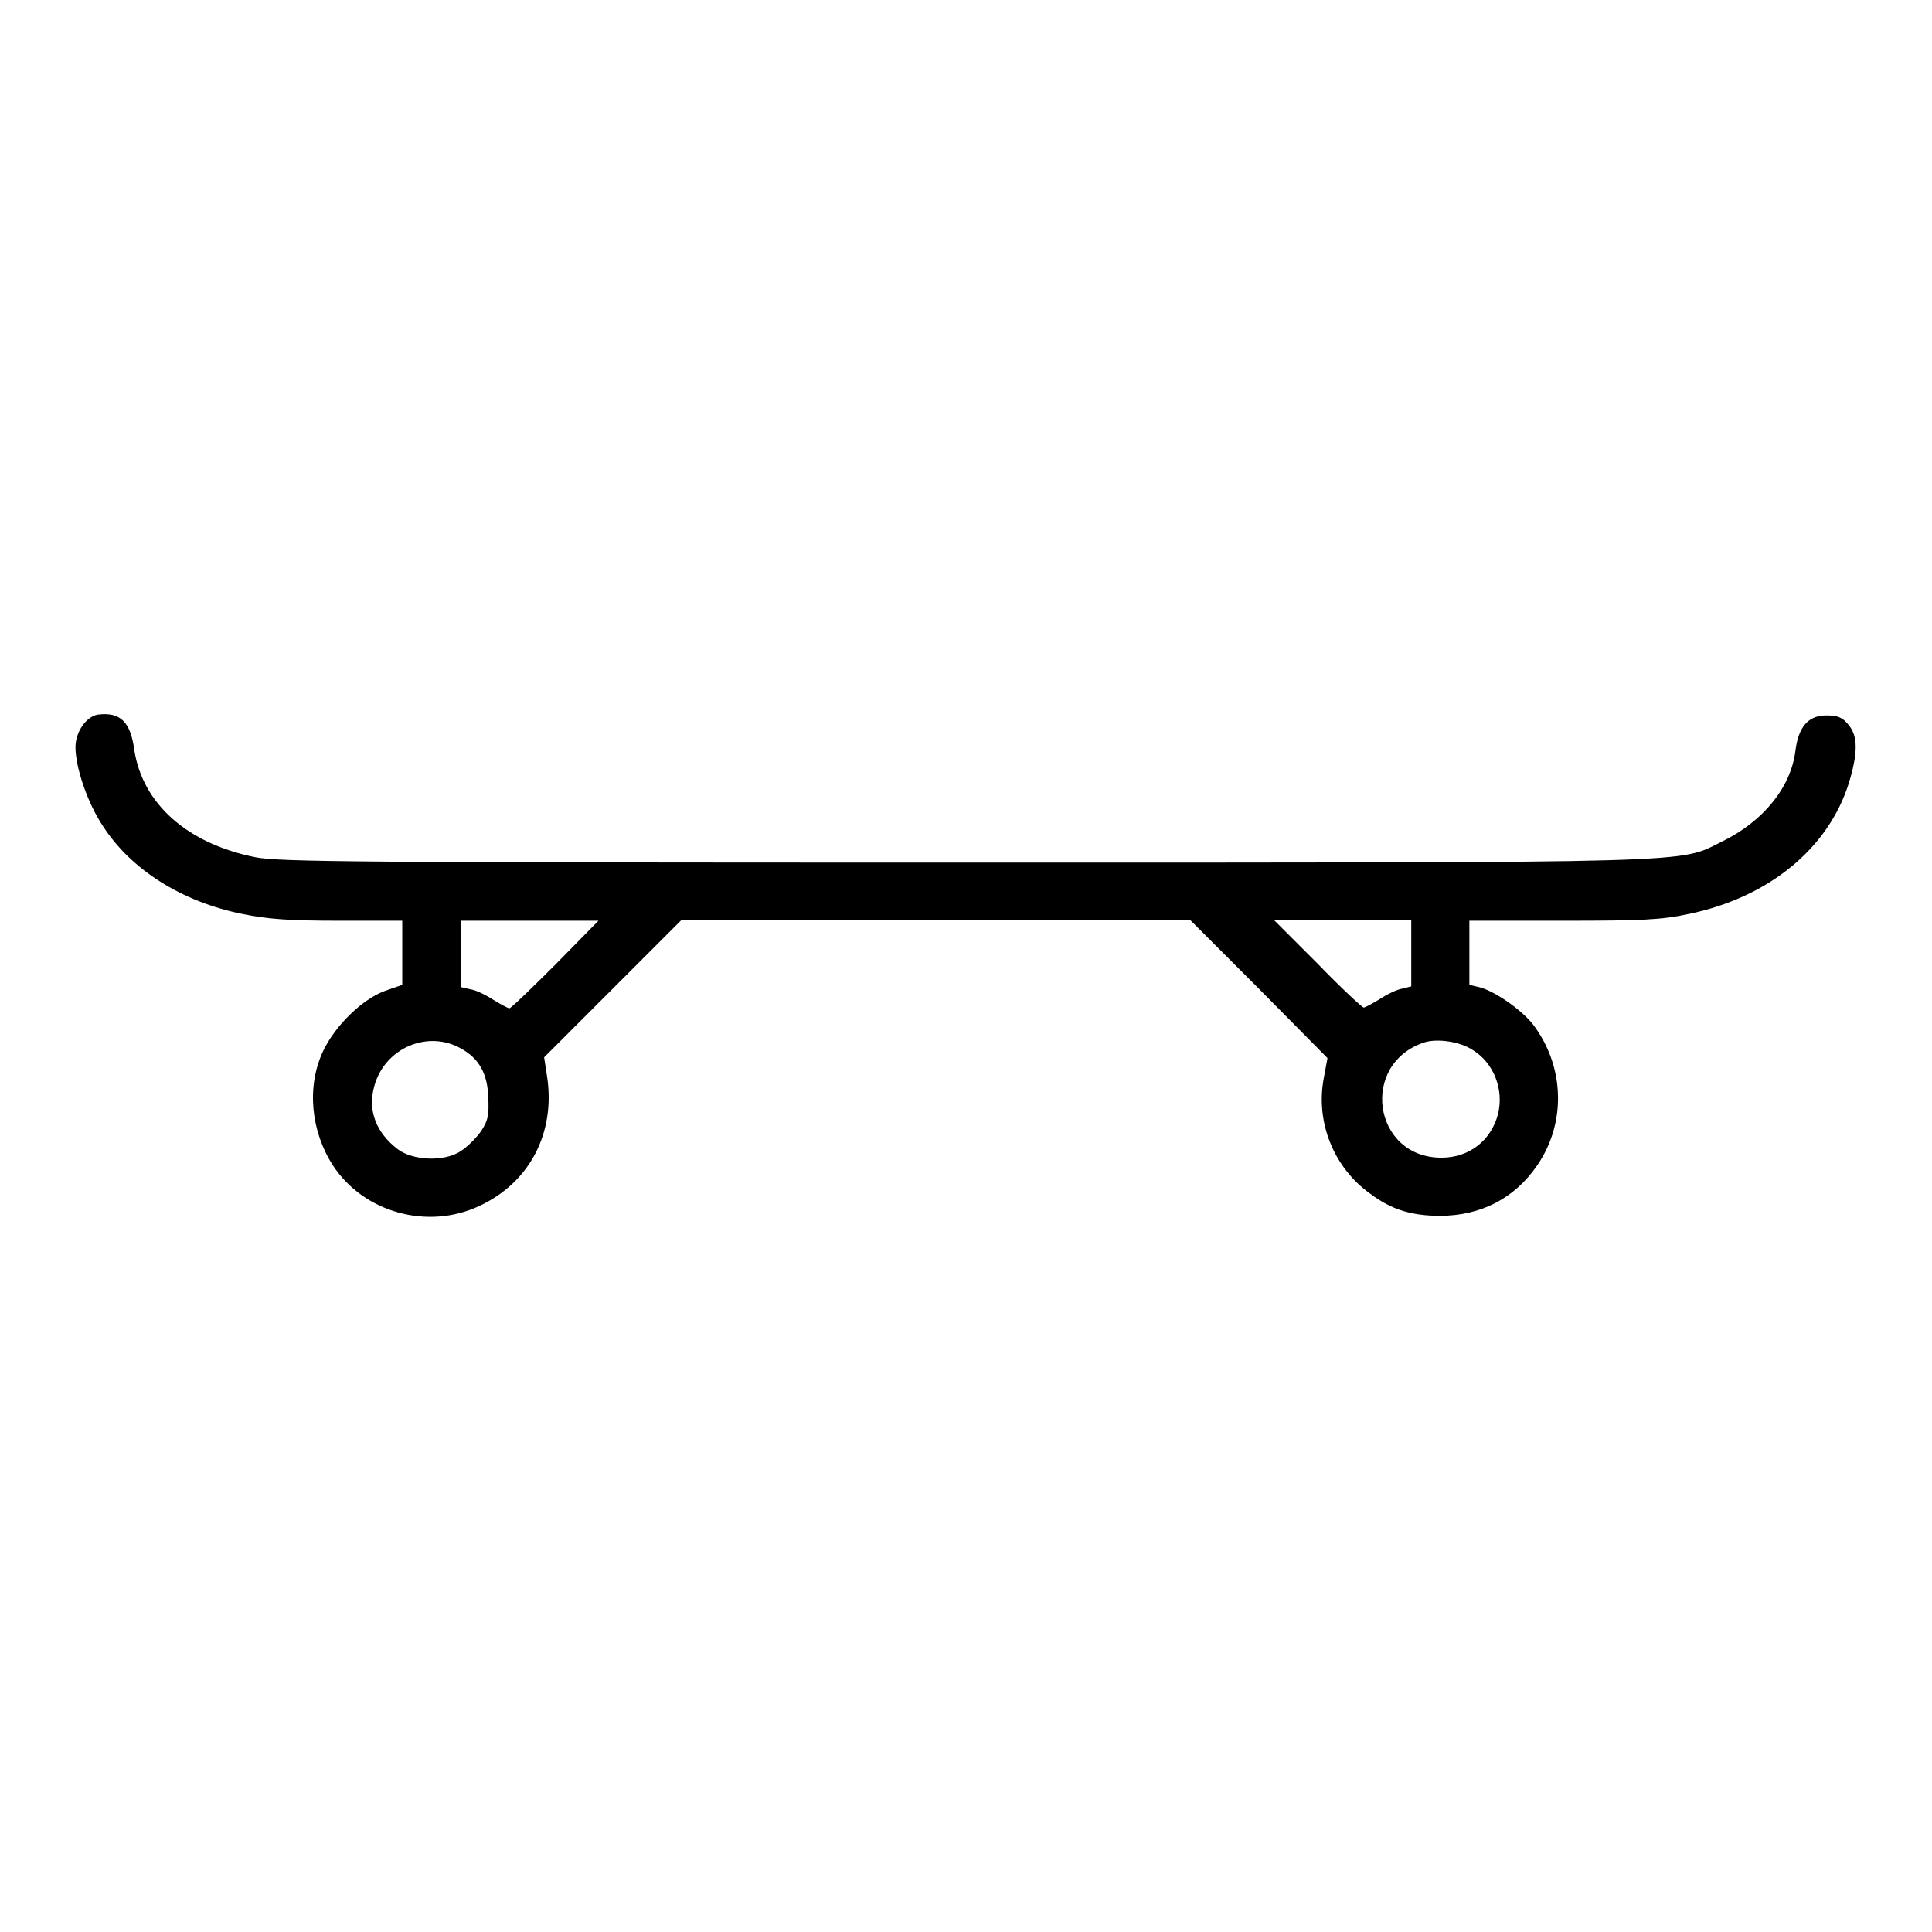
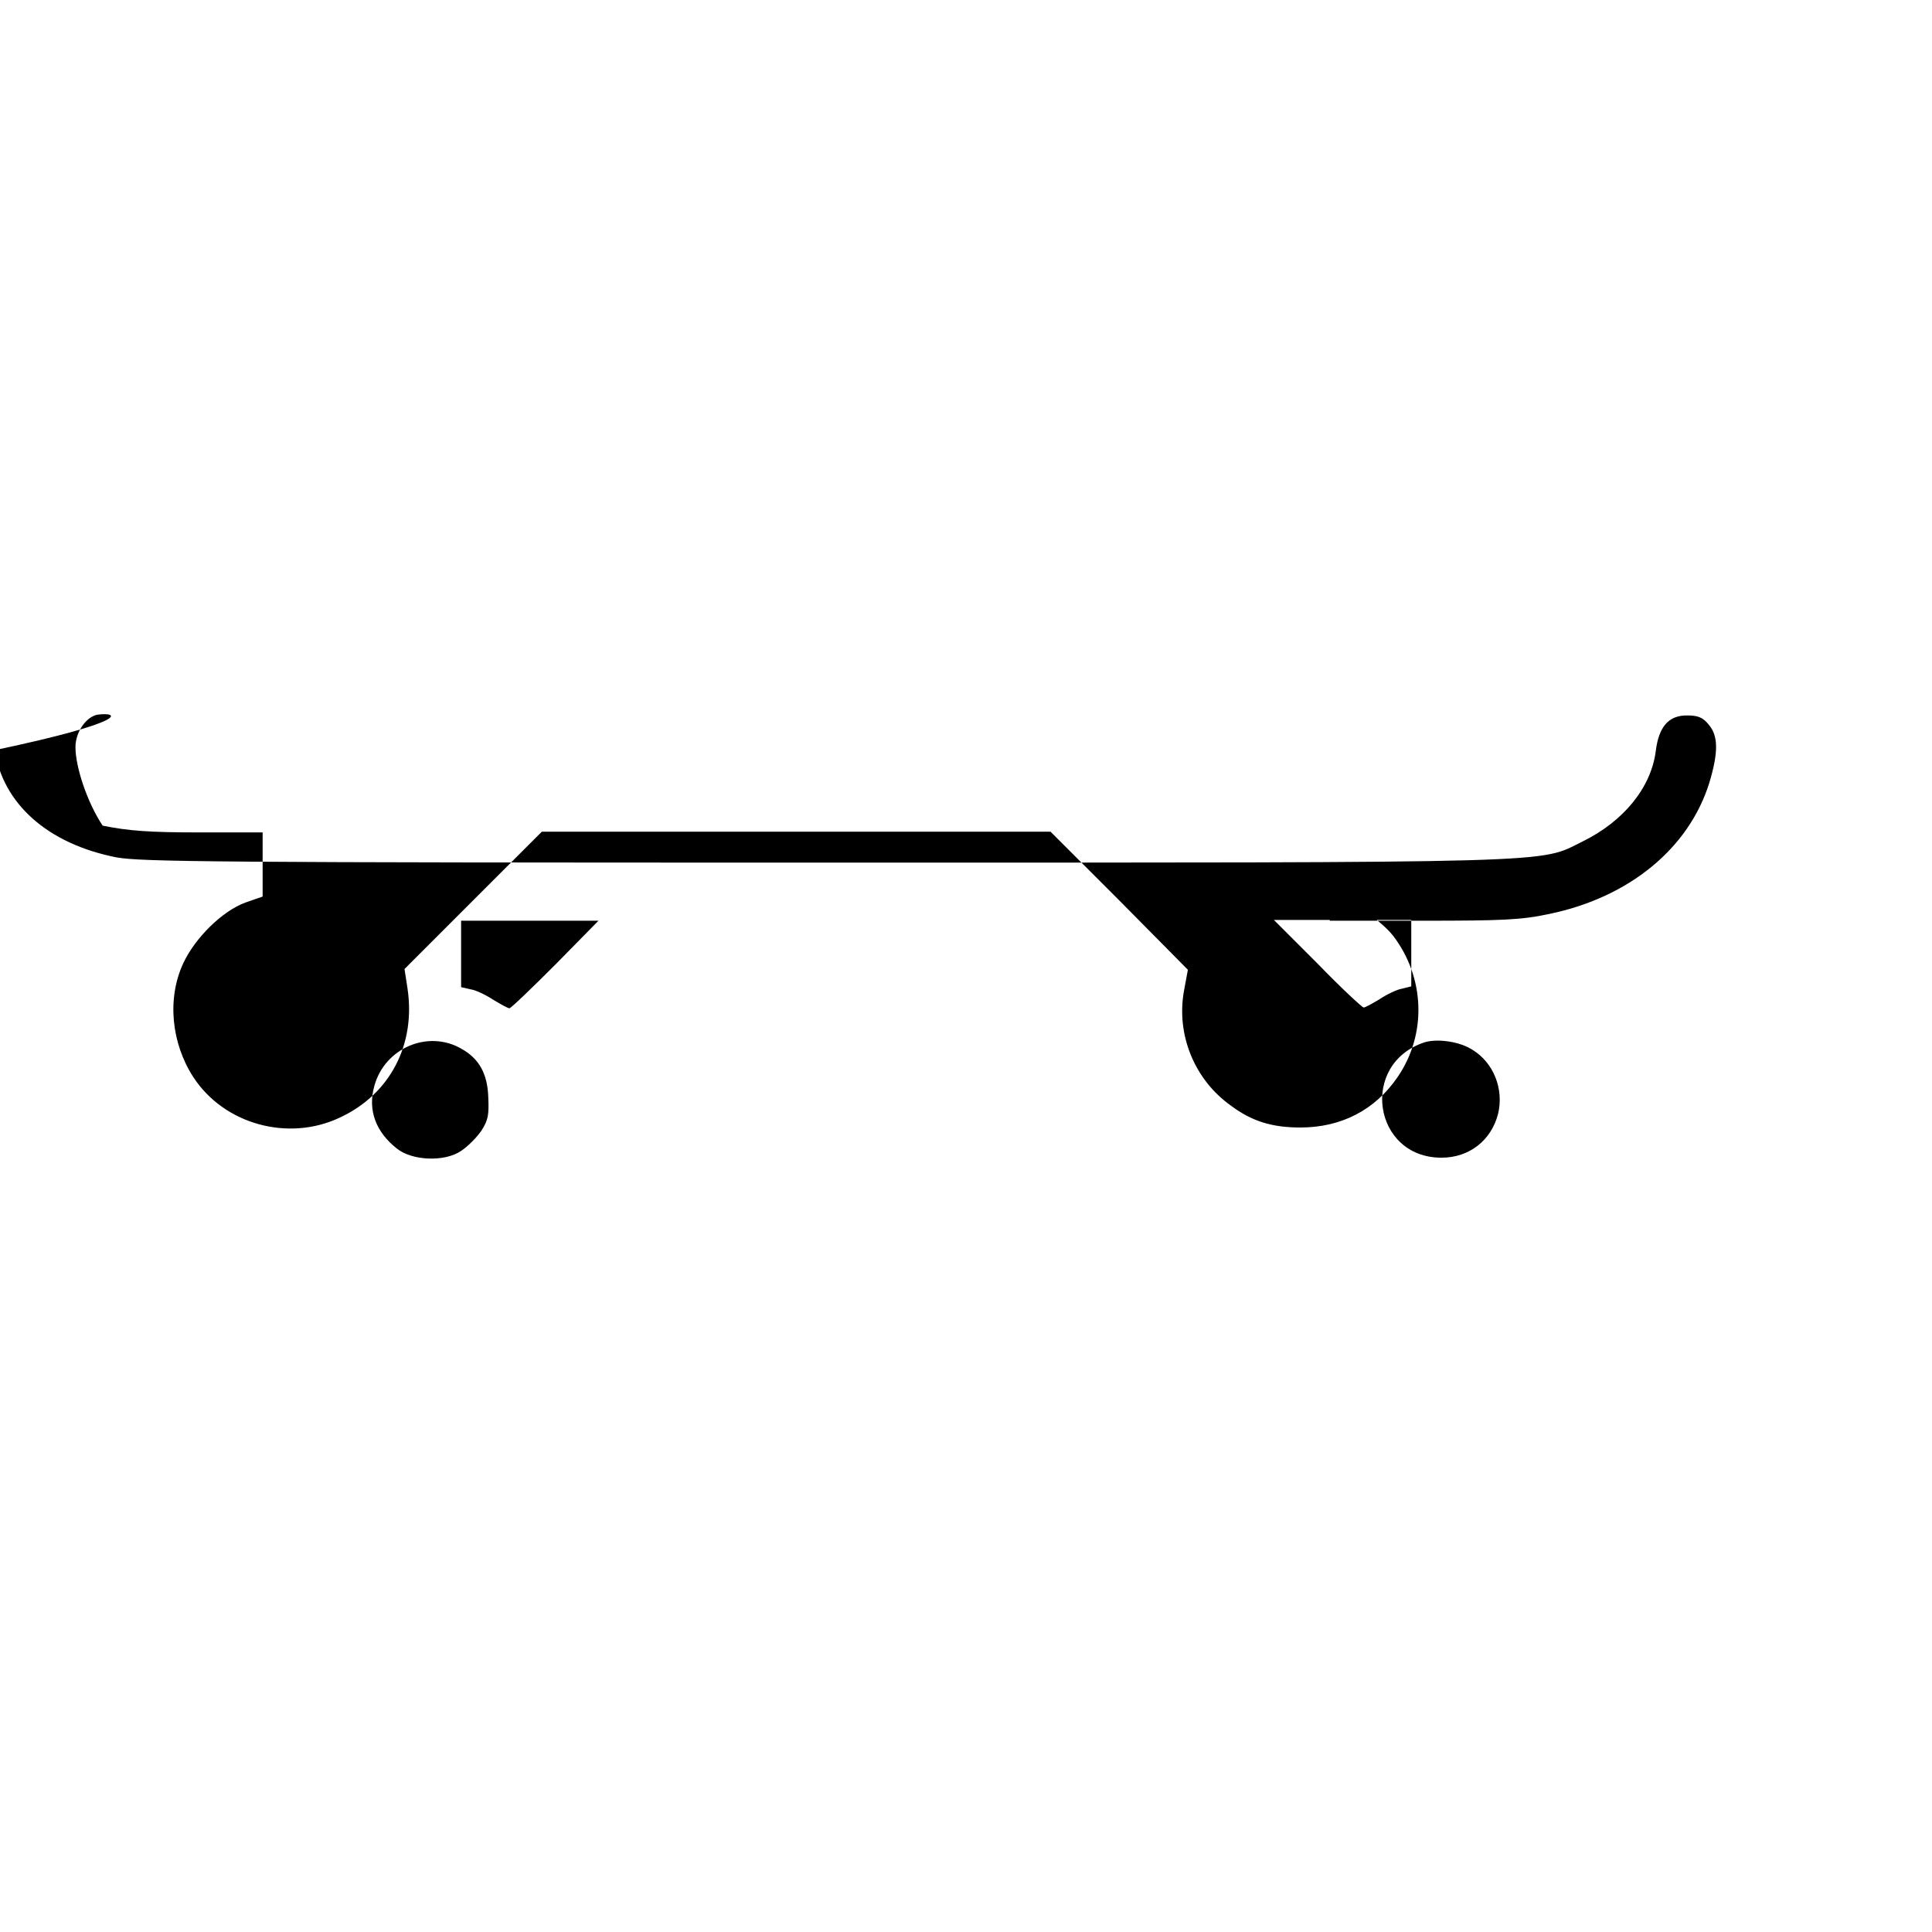
<svg xmlns="http://www.w3.org/2000/svg" version="1.1" x="0px" y="0px" viewBox="0 0 256 256" enable-background="new 0 0 256 256" xml:space="preserve">
  <g>
    <g>
      <g>
-         <path fill="#000000" d="M12.9,94.7C11.4,95,10,97,10,99c0,2.7,1.6,7.4,3.6,10.4c3.7,5.8,10.5,10.1,18.5,11.7c3.4,0.7,6.3,0.9,12.8,0.9h8.4v4.3v4.2l-2.3,0.8c-3,1.1-6.6,4.6-8.2,8c-2.2,4.7-1.6,10.6,1.3,15.1c4.1,6.3,12.6,8.6,19.4,5.4c6.7-3.1,10.1-9.7,9-17.1l-0.4-2.6l9.1-9.1l9.1-9.1h33.7h33.7l9.1,9.1l9.1,9.2l-0.5,2.7c-1.1,5.9,1.4,11.9,6.2,15.3c2.8,2.1,5.5,2.9,9.2,2.9c5.4,0,9.9-2.3,12.9-6.7c3.9-5.7,3.6-13.2-0.6-18.7c-1.6-2-5.1-4.4-7.1-4.9l-1.3-0.3v-4.3V122h12.4c10.4,0,13-0.1,16.7-0.9c10.6-2.2,18.5-8.7,21.2-17.4c1.2-4,1.2-6.2-0.1-7.7c-0.8-1-1.5-1.2-2.9-1.2c-2.4,0-3.7,1.5-4.1,4.7c-0.6,4.8-4.2,9.3-9.7,12c-5.9,2.9-1.2,2.8-100.4,2.8c-80.6,0-90.7-0.1-93.9-0.7c-9.1-1.8-15-7.1-16.1-14.2C17.3,95.6,15.9,94.3,12.9,94.7z M73.6,127.8c-3.2,3.2-5.9,5.8-6.1,5.8c-0.2,0-1.1-0.5-2.1-1.1c-0.9-0.6-2.3-1.3-3-1.4l-1.3-0.3v-4.3V122h9.1h9.1L73.6,127.8z M187,126.4v4.3l-1.2,0.3c-0.7,0.1-2.1,0.8-3,1.4c-1,0.6-1.9,1.1-2.1,1.1c-0.2,0-3-2.6-6.1-5.8l-5.8-5.8h9.1h9.1V126.4z M61.2,139c2.3,1.3,3.4,3.3,3.5,6.4c0.1,2.3,0,3-0.9,4.4c-0.6,0.9-1.8,2.1-2.7,2.7c-2.2,1.5-6.5,1.3-8.5-0.3c-2.8-2.2-3.9-5.1-3-8.3C51,138.8,56.8,136.4,61.2,139z M195.1,139.1c2.8,1.7,4.2,5.2,3.4,8.5c-0.9,3.5-3.8,5.8-7.5,5.8c-9.1,0-10.9-12.5-2.2-15.3C190.5,137.6,193.4,138,195.1,139.1z" />
+         <path fill="#000000" d="M12.9,94.7C11.4,95,10,97,10,99c0,2.7,1.6,7.4,3.6,10.4c3.4,0.7,6.3,0.9,12.8,0.9h8.4v4.3v4.2l-2.3,0.8c-3,1.1-6.6,4.6-8.2,8c-2.2,4.7-1.6,10.6,1.3,15.1c4.1,6.3,12.6,8.6,19.4,5.4c6.7-3.1,10.1-9.7,9-17.1l-0.4-2.6l9.1-9.1l9.1-9.1h33.7h33.7l9.1,9.1l9.1,9.2l-0.5,2.7c-1.1,5.9,1.4,11.9,6.2,15.3c2.8,2.1,5.5,2.9,9.2,2.9c5.4,0,9.9-2.3,12.9-6.7c3.9-5.7,3.6-13.2-0.6-18.7c-1.6-2-5.1-4.4-7.1-4.9l-1.3-0.3v-4.3V122h12.4c10.4,0,13-0.1,16.7-0.9c10.6-2.2,18.5-8.7,21.2-17.4c1.2-4,1.2-6.2-0.1-7.7c-0.8-1-1.5-1.2-2.9-1.2c-2.4,0-3.7,1.5-4.1,4.7c-0.6,4.8-4.2,9.3-9.7,12c-5.9,2.9-1.2,2.8-100.4,2.8c-80.6,0-90.7-0.1-93.9-0.7c-9.1-1.8-15-7.1-16.1-14.2C17.3,95.6,15.9,94.3,12.9,94.7z M73.6,127.8c-3.2,3.2-5.9,5.8-6.1,5.8c-0.2,0-1.1-0.5-2.1-1.1c-0.9-0.6-2.3-1.3-3-1.4l-1.3-0.3v-4.3V122h9.1h9.1L73.6,127.8z M187,126.4v4.3l-1.2,0.3c-0.7,0.1-2.1,0.8-3,1.4c-1,0.6-1.9,1.1-2.1,1.1c-0.2,0-3-2.6-6.1-5.8l-5.8-5.8h9.1h9.1V126.4z M61.2,139c2.3,1.3,3.4,3.3,3.5,6.4c0.1,2.3,0,3-0.9,4.4c-0.6,0.9-1.8,2.1-2.7,2.7c-2.2,1.5-6.5,1.3-8.5-0.3c-2.8-2.2-3.9-5.1-3-8.3C51,138.8,56.8,136.4,61.2,139z M195.1,139.1c2.8,1.7,4.2,5.2,3.4,8.5c-0.9,3.5-3.8,5.8-7.5,5.8c-9.1,0-10.9-12.5-2.2-15.3C190.5,137.6,193.4,138,195.1,139.1z" />
      </g>
    </g>
  </g>
</svg>